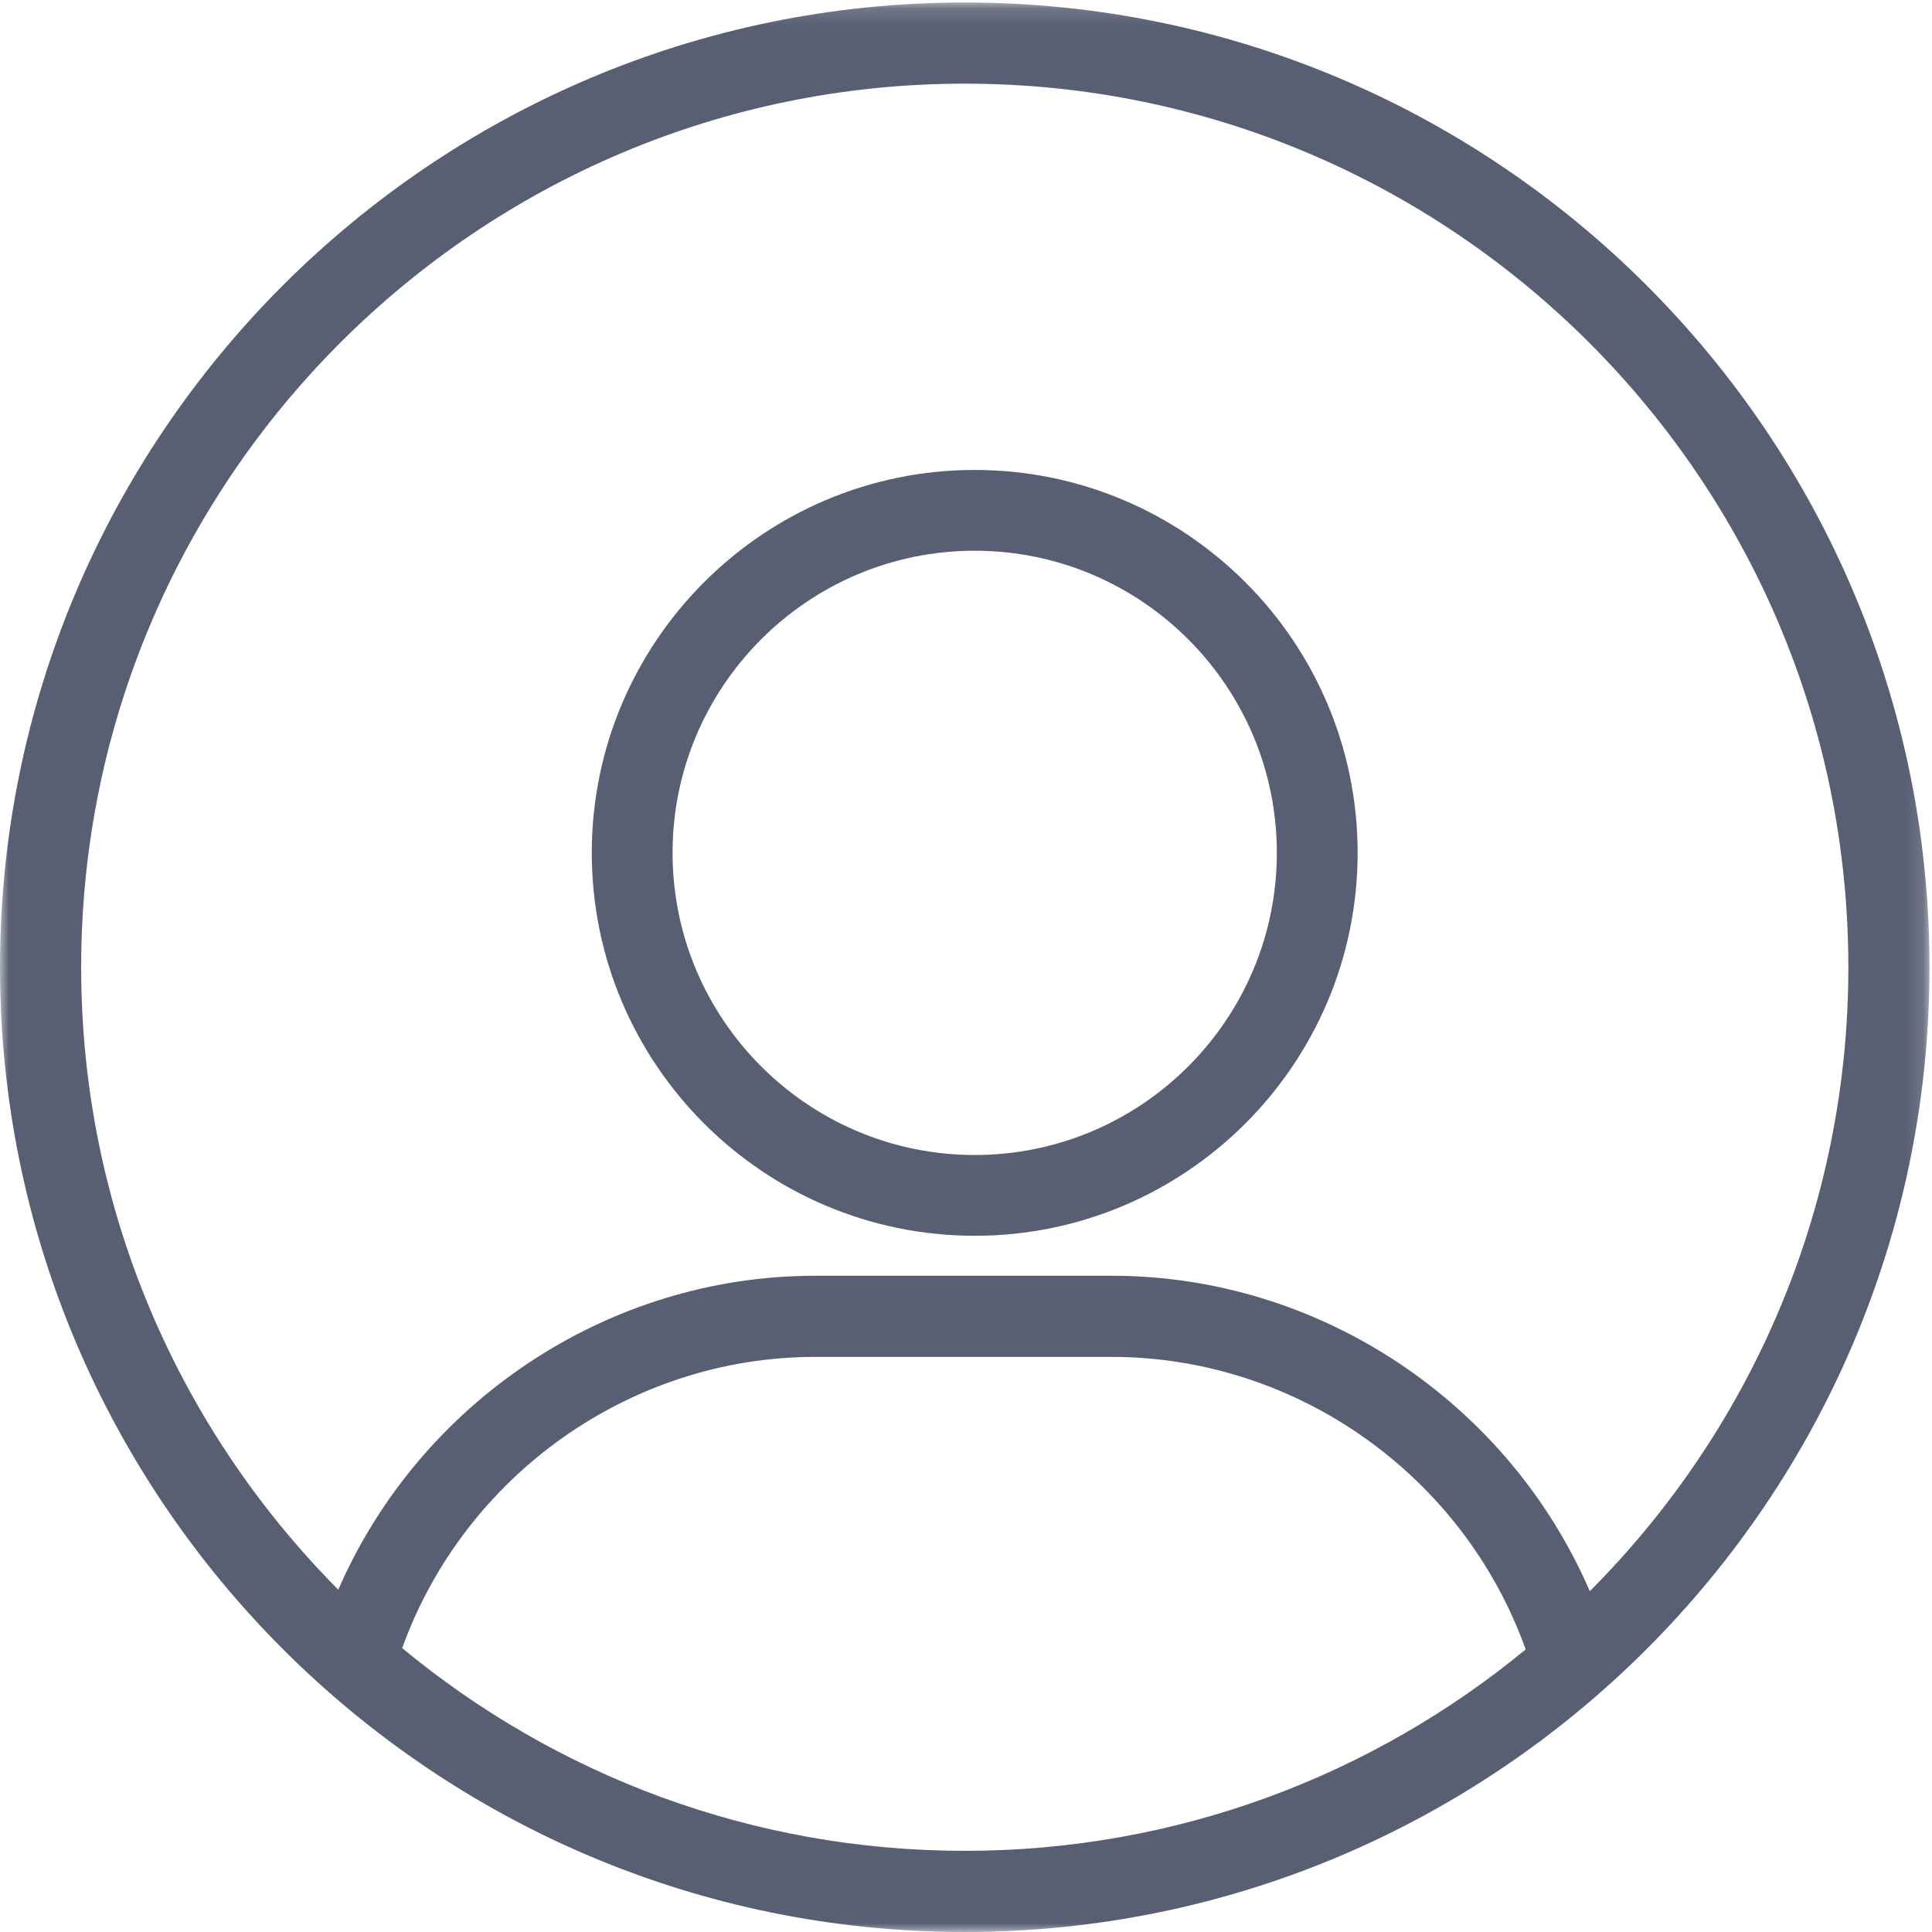
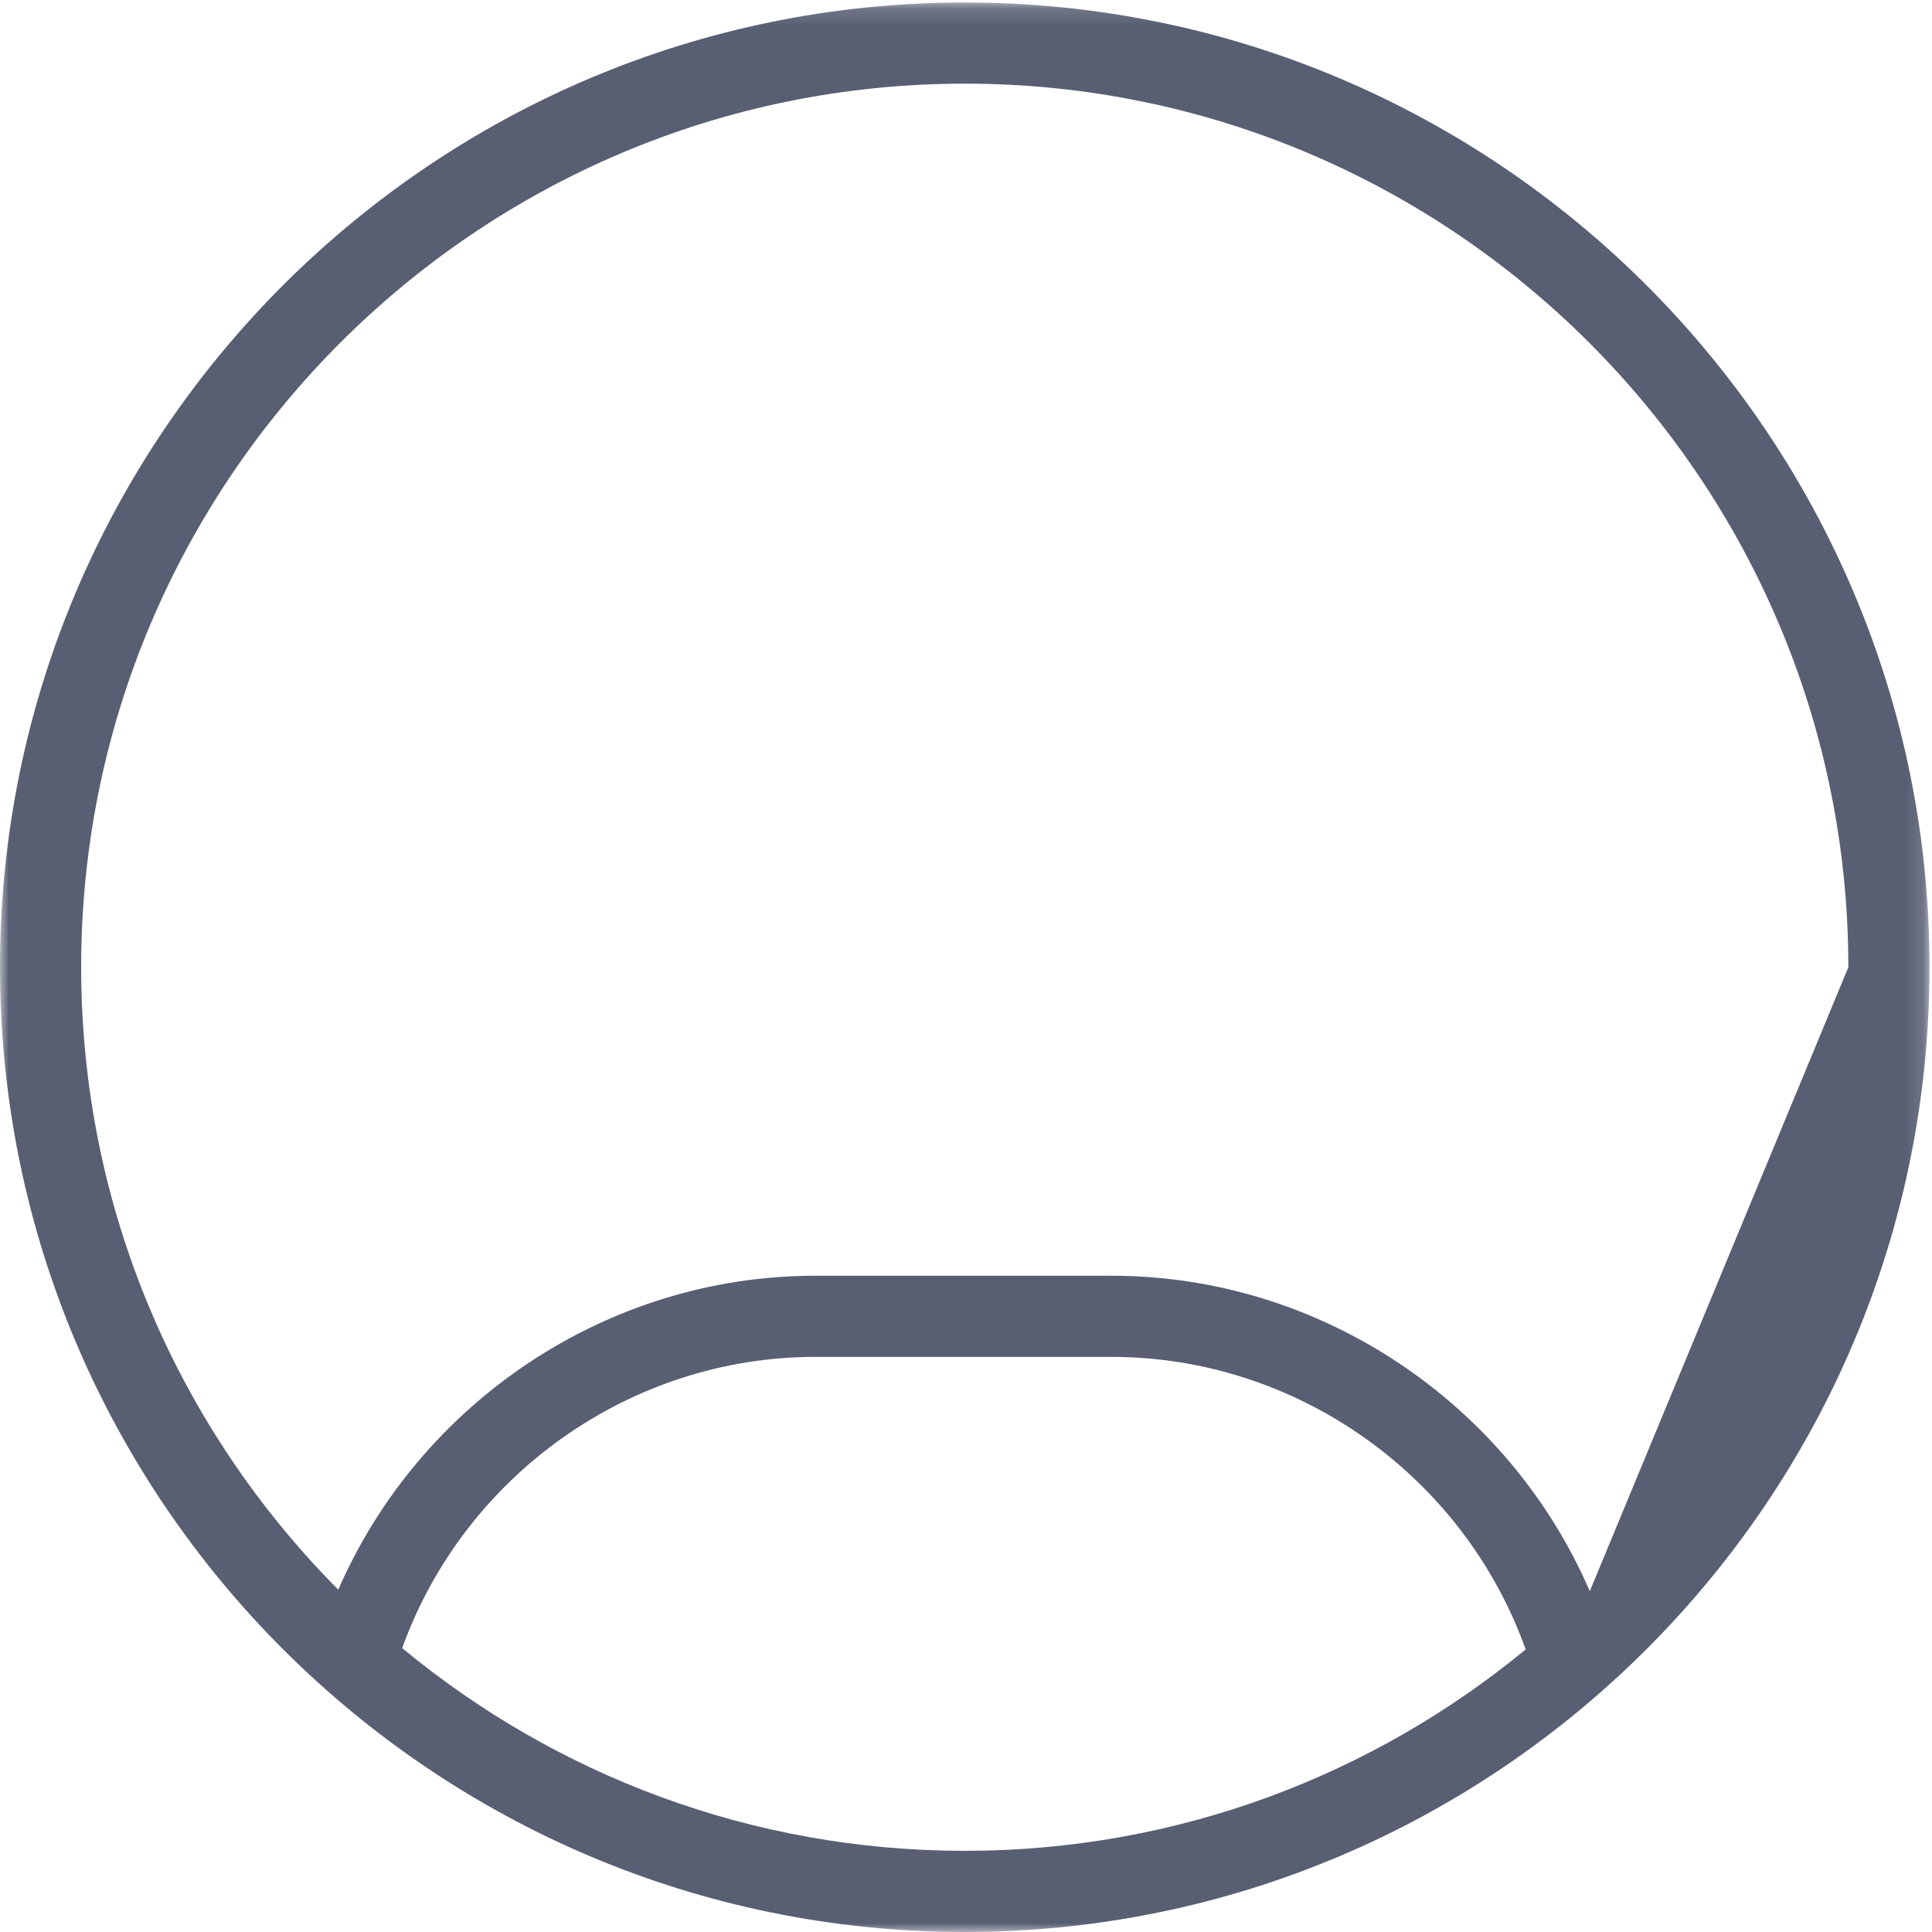
<svg xmlns="http://www.w3.org/2000/svg" xmlns:xlink="http://www.w3.org/1999/xlink" width="111px" height="111px" viewBox="0 0 111 111" version="1.1">
  <title>picto</title>
  <desc>Created with Sketch.</desc>
  <defs>
    <polygon id="path-1" points="0 0.143 110.857 0.143 110.857 111 0 111" />
  </defs>
  <g id="HP" stroke="none" stroke-width="1" fill="none" fill-rule="evenodd">
    <g id="HP-PREZ2" transform="translate(-1324, -2390)">
      <g id="LA-METHODE-KARTABLE" transform="translate(0, 2050)">
        <g id="PERSONNALISATION" transform="translate(1189, 313)">
          <g id="picto" transform="translate(135, 27)">
            <g id="Group-3">
              <mask id="mask-2" fill="white">
                <use xlink:href="#path-1" />
              </mask>
              <g id="Clip-2" />
-               <path d="M91.339,91.42 C86.659,80.597 75.853,73.296 63.87,73.296 L46.825,73.296 C34.897,73.296 24.125,80.559 19.436,91.333 C10.311,82.15 4.663,69.508 4.663,55.571 C4.663,27.579 27.436,4.806 55.429,4.806 C83.421,4.806 106.194,27.579 106.194,55.571 C106.194,69.551 100.513,82.23 91.339,91.42 M55.429,106.337 C43.158,106.337 31.894,101.962 23.107,94.689 C26.679,84.77 36.212,77.959 46.825,77.959 L63.869,77.959 C74.532,77.959 84.095,84.803 87.655,94.766 C78.884,101.991 67.655,106.337 55.429,106.337 M55.429,0.143 C24.865,0.143 -1.79902755e-05,25.008 -1.79902755e-05,55.571 C-1.79902755e-05,86.135 24.865,111 55.429,111 C85.992,111 110.857,86.135 110.857,55.571 C110.857,25.008 85.992,0.143 55.429,0.143" id="Fill-1" fill="#585F73" mask="url(#mask-2)" />
+               <path d="M91.339,91.42 C86.659,80.597 75.853,73.296 63.87,73.296 L46.825,73.296 C34.897,73.296 24.125,80.559 19.436,91.333 C10.311,82.15 4.663,69.508 4.663,55.571 C4.663,27.579 27.436,4.806 55.429,4.806 C83.421,4.806 106.194,27.579 106.194,55.571 M55.429,106.337 C43.158,106.337 31.894,101.962 23.107,94.689 C26.679,84.77 36.212,77.959 46.825,77.959 L63.869,77.959 C74.532,77.959 84.095,84.803 87.655,94.766 C78.884,101.991 67.655,106.337 55.429,106.337 M55.429,0.143 C24.865,0.143 -1.79902755e-05,25.008 -1.79902755e-05,55.571 C-1.79902755e-05,86.135 24.865,111 55.429,111 C85.992,111 110.857,86.135 110.857,55.571 C110.857,25.008 85.992,0.143 55.429,0.143" id="Fill-1" fill="#585F73" mask="url(#mask-2)" />
            </g>
-             <path d="M56,66.359 C46.429,66.359 38.641,58.571 38.641,49 C38.641,39.429 46.429,31.641 56,31.641 C65.571,31.641 73.359,39.429 73.359,49 C73.359,58.571 65.571,66.359 56,66.359 M56,27 C43.87,27 34,36.868 34,49 C34,61.132 43.868,71 56,71 C68.132,71 78,61.132 78,49 C78,36.868 68.13,27 56,27" id="Fill-4" fill="#585F73" />
          </g>
        </g>
      </g>
    </g>
  </g>
</svg>